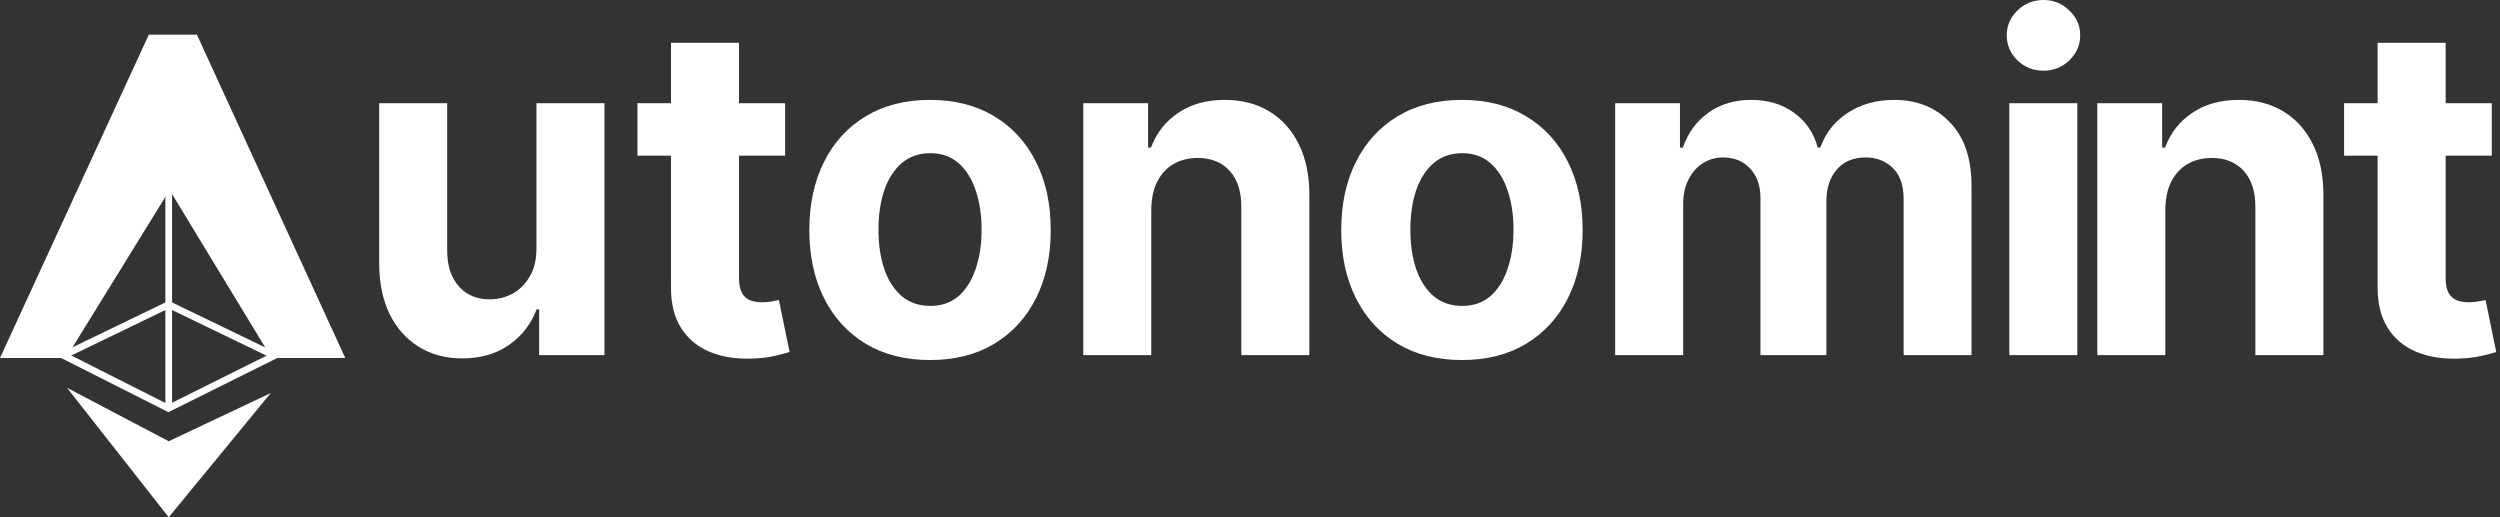
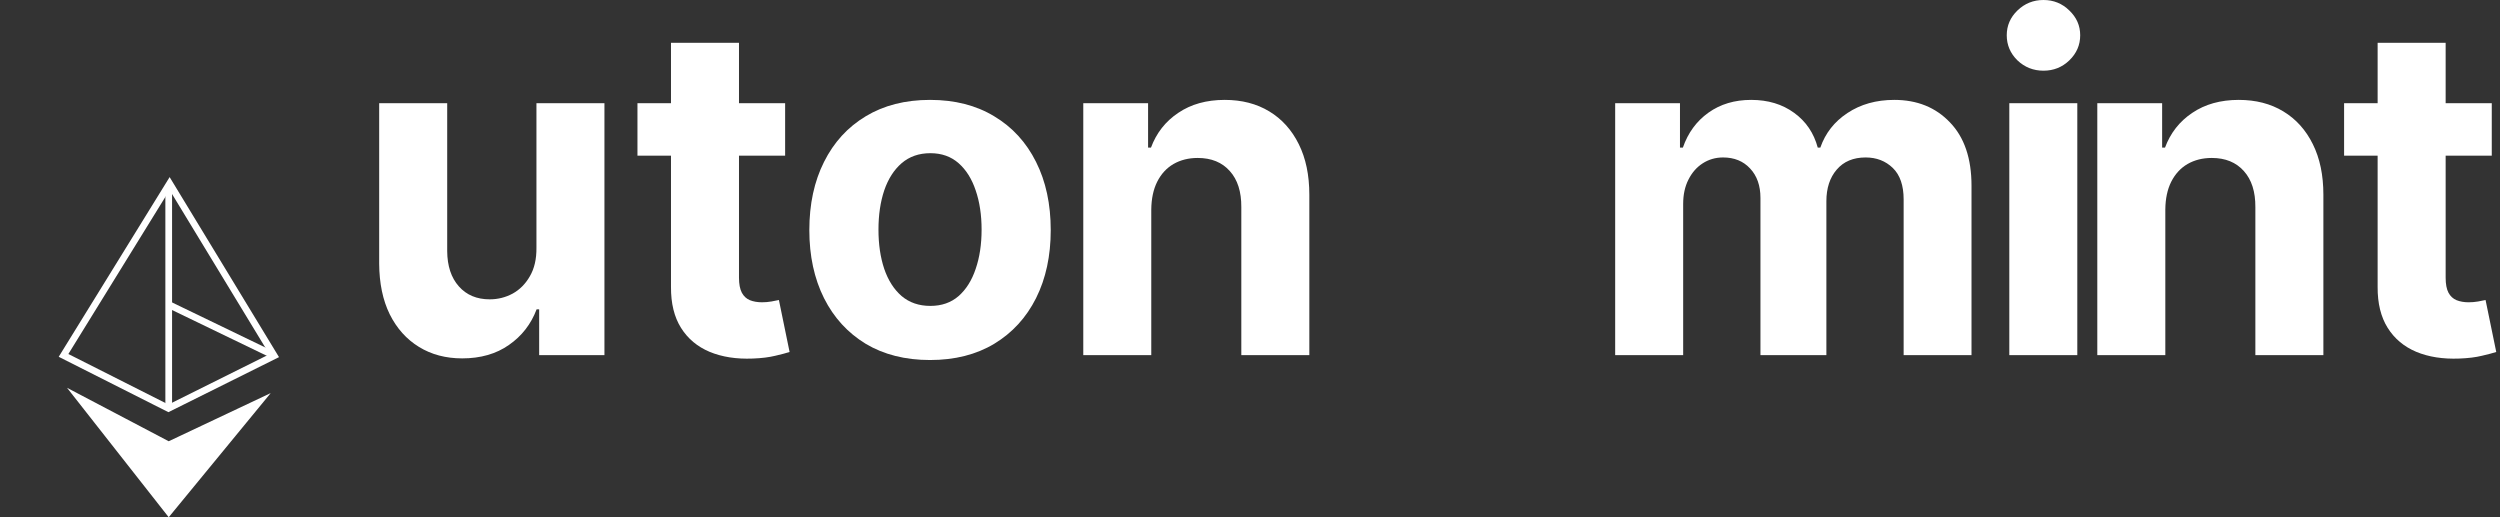
<svg xmlns="http://www.w3.org/2000/svg" width="116" height="24" viewBox="0 0 116 24" fill="none">
  <rect x="0" y="0" width="116" height="24" fill="#333333" stroke="none" />
  <path d="M24.891 11.5V4.787H28.046V16.477H25.017V14.354H24.898C24.641 15.039 24.214 15.589 23.616 16.005C23.024 16.421 22.3 16.629 21.446 16.629C20.686 16.629 20.017 16.452 19.439 16.096C18.861 15.741 18.409 15.236 18.083 14.582C17.762 13.928 17.599 13.144 17.594 12.23V4.787H20.75V11.652C20.755 12.342 20.935 12.887 21.291 13.288C21.646 13.689 22.123 13.889 22.72 13.889C23.101 13.889 23.456 13.801 23.787 13.623C24.118 13.44 24.384 13.171 24.587 12.816C24.794 12.461 24.896 12.022 24.891 11.5Z" fill="white" />
  <path d="M36.43 4.787V7.223H29.578V4.787H36.43ZM31.134 1.986H34.289V12.885C34.289 13.184 34.334 13.418 34.423 13.585C34.511 13.747 34.635 13.861 34.793 13.928C34.956 13.993 35.144 14.026 35.356 14.026C35.504 14.026 35.652 14.014 35.8 13.988C35.948 13.958 36.062 13.935 36.141 13.92L36.637 16.332C36.48 16.383 36.257 16.442 35.971 16.508C35.684 16.578 35.336 16.622 34.926 16.637C34.166 16.667 33.499 16.563 32.926 16.325C32.358 16.086 31.916 15.716 31.6 15.214C31.284 14.711 31.129 14.077 31.134 13.311V1.986Z" fill="white" />
  <path d="M43.154 16.705C42.003 16.705 41.008 16.454 40.169 15.952C39.334 15.444 38.689 14.739 38.235 13.836C37.781 12.928 37.553 11.875 37.553 10.678C37.553 9.47 37.781 8.415 38.235 7.512C38.689 6.603 39.334 5.898 40.169 5.396C41.008 4.889 42.003 4.635 43.154 4.635C44.304 4.635 45.297 4.889 46.132 5.396C46.971 5.898 47.618 6.603 48.072 7.512C48.527 8.415 48.754 9.47 48.754 10.678C48.754 11.875 48.527 12.928 48.072 13.836C47.618 14.739 46.971 15.444 46.132 15.952C45.297 16.454 44.304 16.705 43.154 16.705ZM43.169 14.194C43.692 14.194 44.129 14.042 44.48 13.737C44.83 13.428 45.094 13.007 45.272 12.474C45.455 11.941 45.546 11.335 45.546 10.655C45.546 9.975 45.455 9.369 45.272 8.836C45.094 8.303 44.83 7.882 44.48 7.573C44.129 7.263 43.692 7.108 43.169 7.108C42.64 7.108 42.196 7.263 41.835 7.573C41.479 7.882 41.21 8.303 41.028 8.836C40.85 9.369 40.761 9.975 40.761 10.655C40.761 11.335 40.85 11.941 41.028 12.474C41.21 13.007 41.479 13.428 41.835 13.737C42.196 14.042 42.64 14.194 43.169 14.194Z" fill="white" />
  <path d="M53.419 9.719V16.477H50.264V4.787H53.271V6.85H53.405C53.657 6.17 54.079 5.632 54.672 5.236C55.264 4.835 55.982 4.635 56.827 4.635C57.617 4.635 58.306 4.812 58.894 5.168C59.481 5.523 59.938 6.03 60.264 6.69C60.59 7.344 60.753 8.126 60.753 9.034V16.477H57.597V9.612C57.602 8.897 57.425 8.339 57.064 7.938C56.704 7.532 56.207 7.329 55.575 7.329C55.15 7.329 54.775 7.423 54.449 7.611C54.128 7.798 53.876 8.072 53.694 8.433C53.516 8.788 53.425 9.216 53.419 9.719Z" fill="white" />
-   <path d="M67.834 16.705C66.683 16.705 65.688 16.454 64.848 15.952C64.013 15.444 63.369 14.739 62.915 13.836C62.461 12.928 62.233 11.875 62.233 10.678C62.233 9.47 62.461 8.415 62.915 7.512C63.369 6.603 64.013 5.898 64.848 5.396C65.688 4.889 66.683 4.635 67.834 4.635C68.984 4.635 69.977 4.889 70.811 5.396C71.651 5.898 72.298 6.603 72.752 7.512C73.206 8.415 73.434 9.47 73.434 10.678C73.434 11.875 73.206 12.928 72.752 13.836C72.298 14.739 71.651 15.444 70.811 15.952C69.977 16.454 68.984 16.705 67.834 16.705ZM67.848 14.194C68.372 14.194 68.809 14.042 69.159 13.737C69.51 13.428 69.774 13.007 69.952 12.474C70.135 11.941 70.226 11.335 70.226 10.655C70.226 9.975 70.135 9.369 69.952 8.836C69.774 8.303 69.51 7.882 69.159 7.573C68.809 7.263 68.372 7.108 67.848 7.108C67.32 7.108 66.876 7.263 66.515 7.573C66.159 7.882 65.89 8.303 65.707 8.836C65.53 9.369 65.441 9.975 65.441 10.655C65.441 11.335 65.53 11.941 65.707 12.474C65.89 13.007 66.159 13.428 66.515 13.737C66.876 14.042 67.32 14.194 67.848 14.194Z" fill="white" />
  <path d="M74.944 16.477V4.787H77.951V6.85H78.085C78.322 6.165 78.717 5.624 79.27 5.229C79.823 4.833 80.484 4.635 81.255 4.635C82.035 4.635 82.7 4.835 83.248 5.236C83.796 5.632 84.161 6.17 84.344 6.85H84.463C84.695 6.18 85.114 5.645 85.722 5.244C86.334 4.838 87.058 4.635 87.892 4.635C88.954 4.635 89.816 4.982 90.477 5.678C91.144 6.368 91.478 7.347 91.478 8.615V16.477H88.329V9.255C88.329 8.605 88.161 8.118 87.826 7.793C87.49 7.469 87.07 7.306 86.566 7.306C85.993 7.306 85.546 7.494 85.225 7.869C84.905 8.24 84.744 8.729 84.744 9.338V16.477H81.685V9.186C81.685 8.613 81.524 8.156 81.203 7.816C80.887 7.476 80.47 7.306 79.951 7.306C79.6 7.306 79.285 7.398 79.003 7.58C78.727 7.758 78.507 8.009 78.344 8.334C78.181 8.653 78.099 9.029 78.099 9.46V16.477H74.944Z" fill="white" />
  <path d="M93.232 16.477V4.787H96.387V16.477H93.232ZM94.817 3.28C94.348 3.28 93.945 3.12 93.609 2.801C93.278 2.476 93.113 2.088 93.113 1.636C93.113 1.19 93.278 0.807 93.609 0.487C93.945 0.162 94.348 0 94.817 0C95.286 0 95.686 0.162 96.017 0.487C96.353 0.807 96.521 1.19 96.521 1.636C96.521 2.088 96.353 2.476 96.017 2.801C95.686 3.12 95.286 3.28 94.817 3.28Z" fill="white" />
  <path d="M100.471 9.719V16.477H97.315V4.787H100.323V6.85H100.456C100.708 6.17 101.13 5.632 101.723 5.236C102.316 4.835 103.034 4.635 103.878 4.635C104.669 4.635 105.358 4.812 105.945 5.168C106.533 5.523 106.99 6.03 107.316 6.69C107.642 7.344 107.805 8.126 107.805 9.034V16.477H104.649V9.612C104.654 8.897 104.476 8.339 104.116 7.938C103.755 7.532 103.259 7.329 102.627 7.329C102.202 7.329 101.827 7.423 101.501 7.611C101.18 7.798 100.928 8.072 100.745 8.433C100.567 8.788 100.476 9.216 100.471 9.719Z" fill="white" />
  <path d="M115.618 4.787V7.223H108.766V4.787H115.618ZM110.322 1.986H113.478V12.885C113.478 13.184 113.522 13.418 113.611 13.585C113.7 13.747 113.823 13.861 113.982 13.928C114.144 13.993 114.332 14.026 114.544 14.026C114.692 14.026 114.841 14.014 114.989 13.988C115.137 13.958 115.251 13.935 115.33 13.92L115.826 16.332C115.668 16.383 115.446 16.442 115.159 16.508C114.873 16.578 114.525 16.622 114.115 16.637C113.354 16.667 112.687 16.563 112.115 16.325C111.547 16.086 111.105 15.716 110.789 15.214C110.473 14.711 110.317 14.077 110.322 13.311V1.986Z" fill="white" />
-   <path d="M3.185 16.61H0L6.905 1.608H9.137L16.02 16.61H12.511L12.722 16.505L7.87 8.517L2.948 16.49L3.185 16.61Z" fill="white" />
  <path d="M2.724 16.555L7.871 8.217L12.946 16.571C11.235 17.422 9.524 18.272 7.814 19.125L2.724 16.555ZM3.172 16.426L7.815 18.77L12.499 16.438L7.87 8.817L3.172 16.426Z" fill="white" />
  <path d="M7.673 18.948V8.588H7.984V18.948H7.673Z" fill="white" />
  <path fill-rule="evenodd" clip-rule="evenodd" d="M3.11 17.994L7.828 24L12.561 18.239L7.828 20.474L3.11 17.994Z" fill="white" />
-   <path d="M2.883 16.347L7.763 13.99L7.894 14.279L3.014 16.636L2.883 16.347Z" fill="white" />
  <path d="M12.643 16.636L7.763 14.279L7.894 13.99L12.774 16.347L12.643 16.636Z" fill="white" />
</svg>